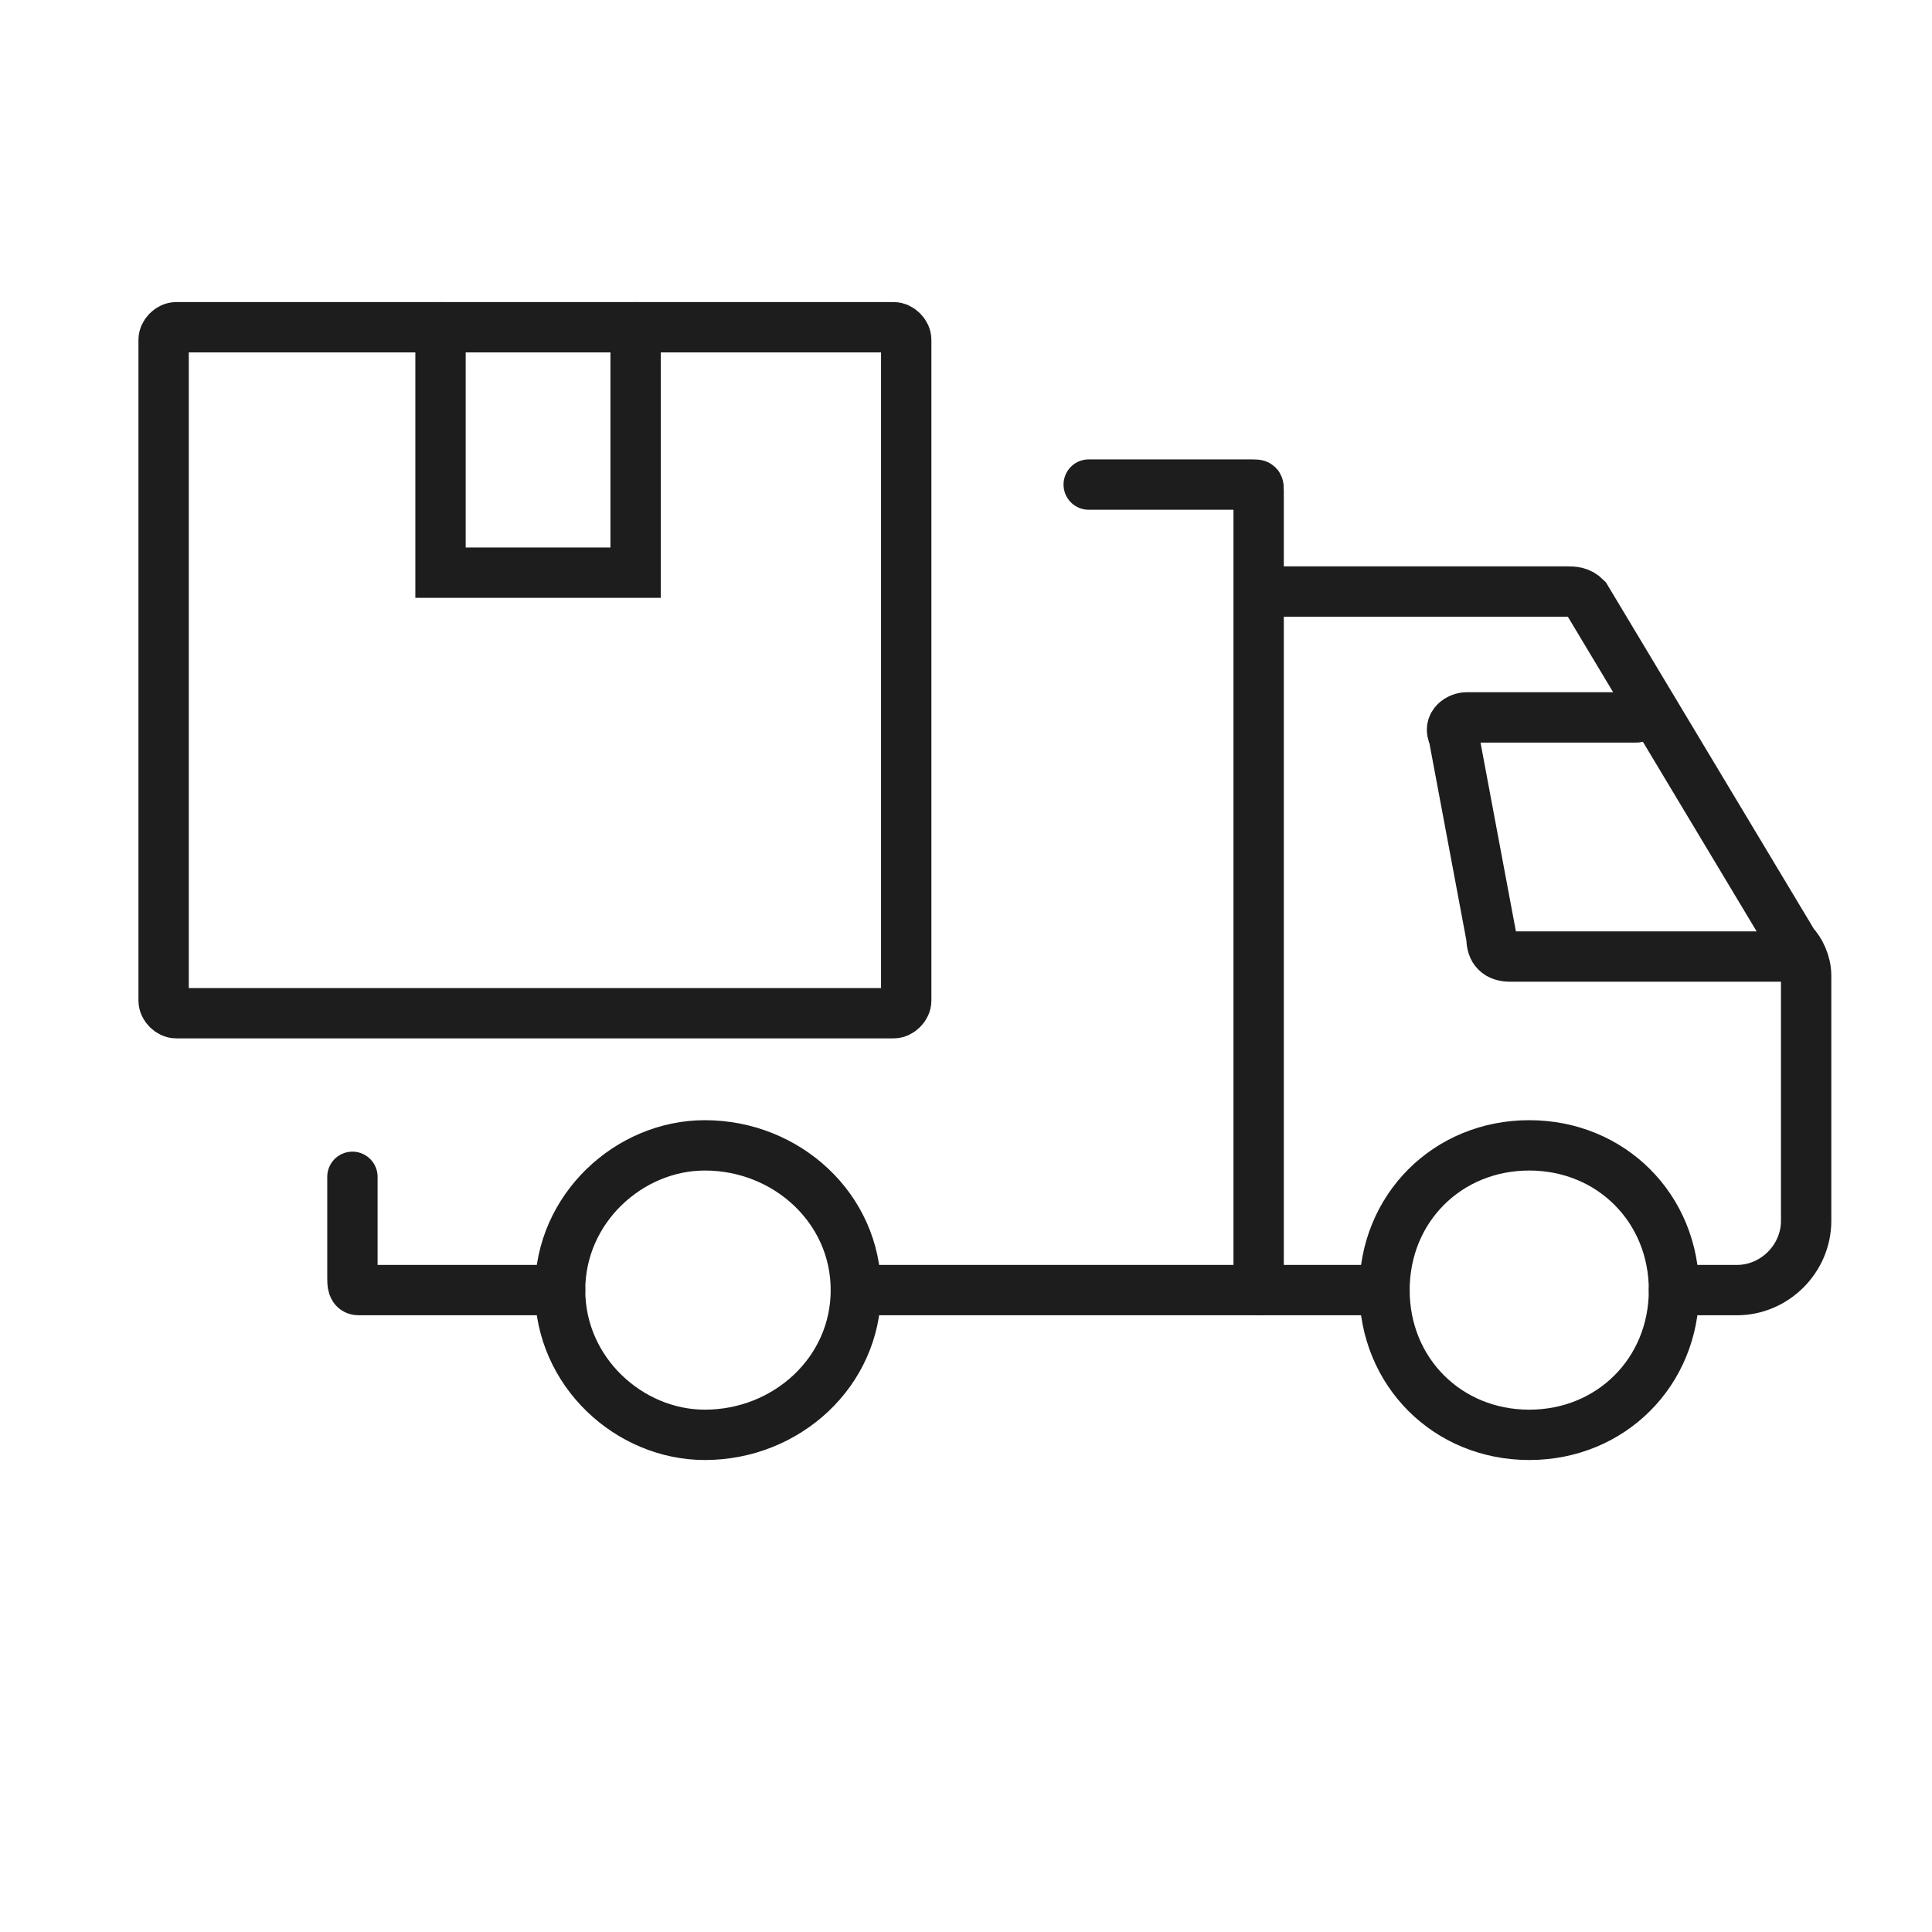
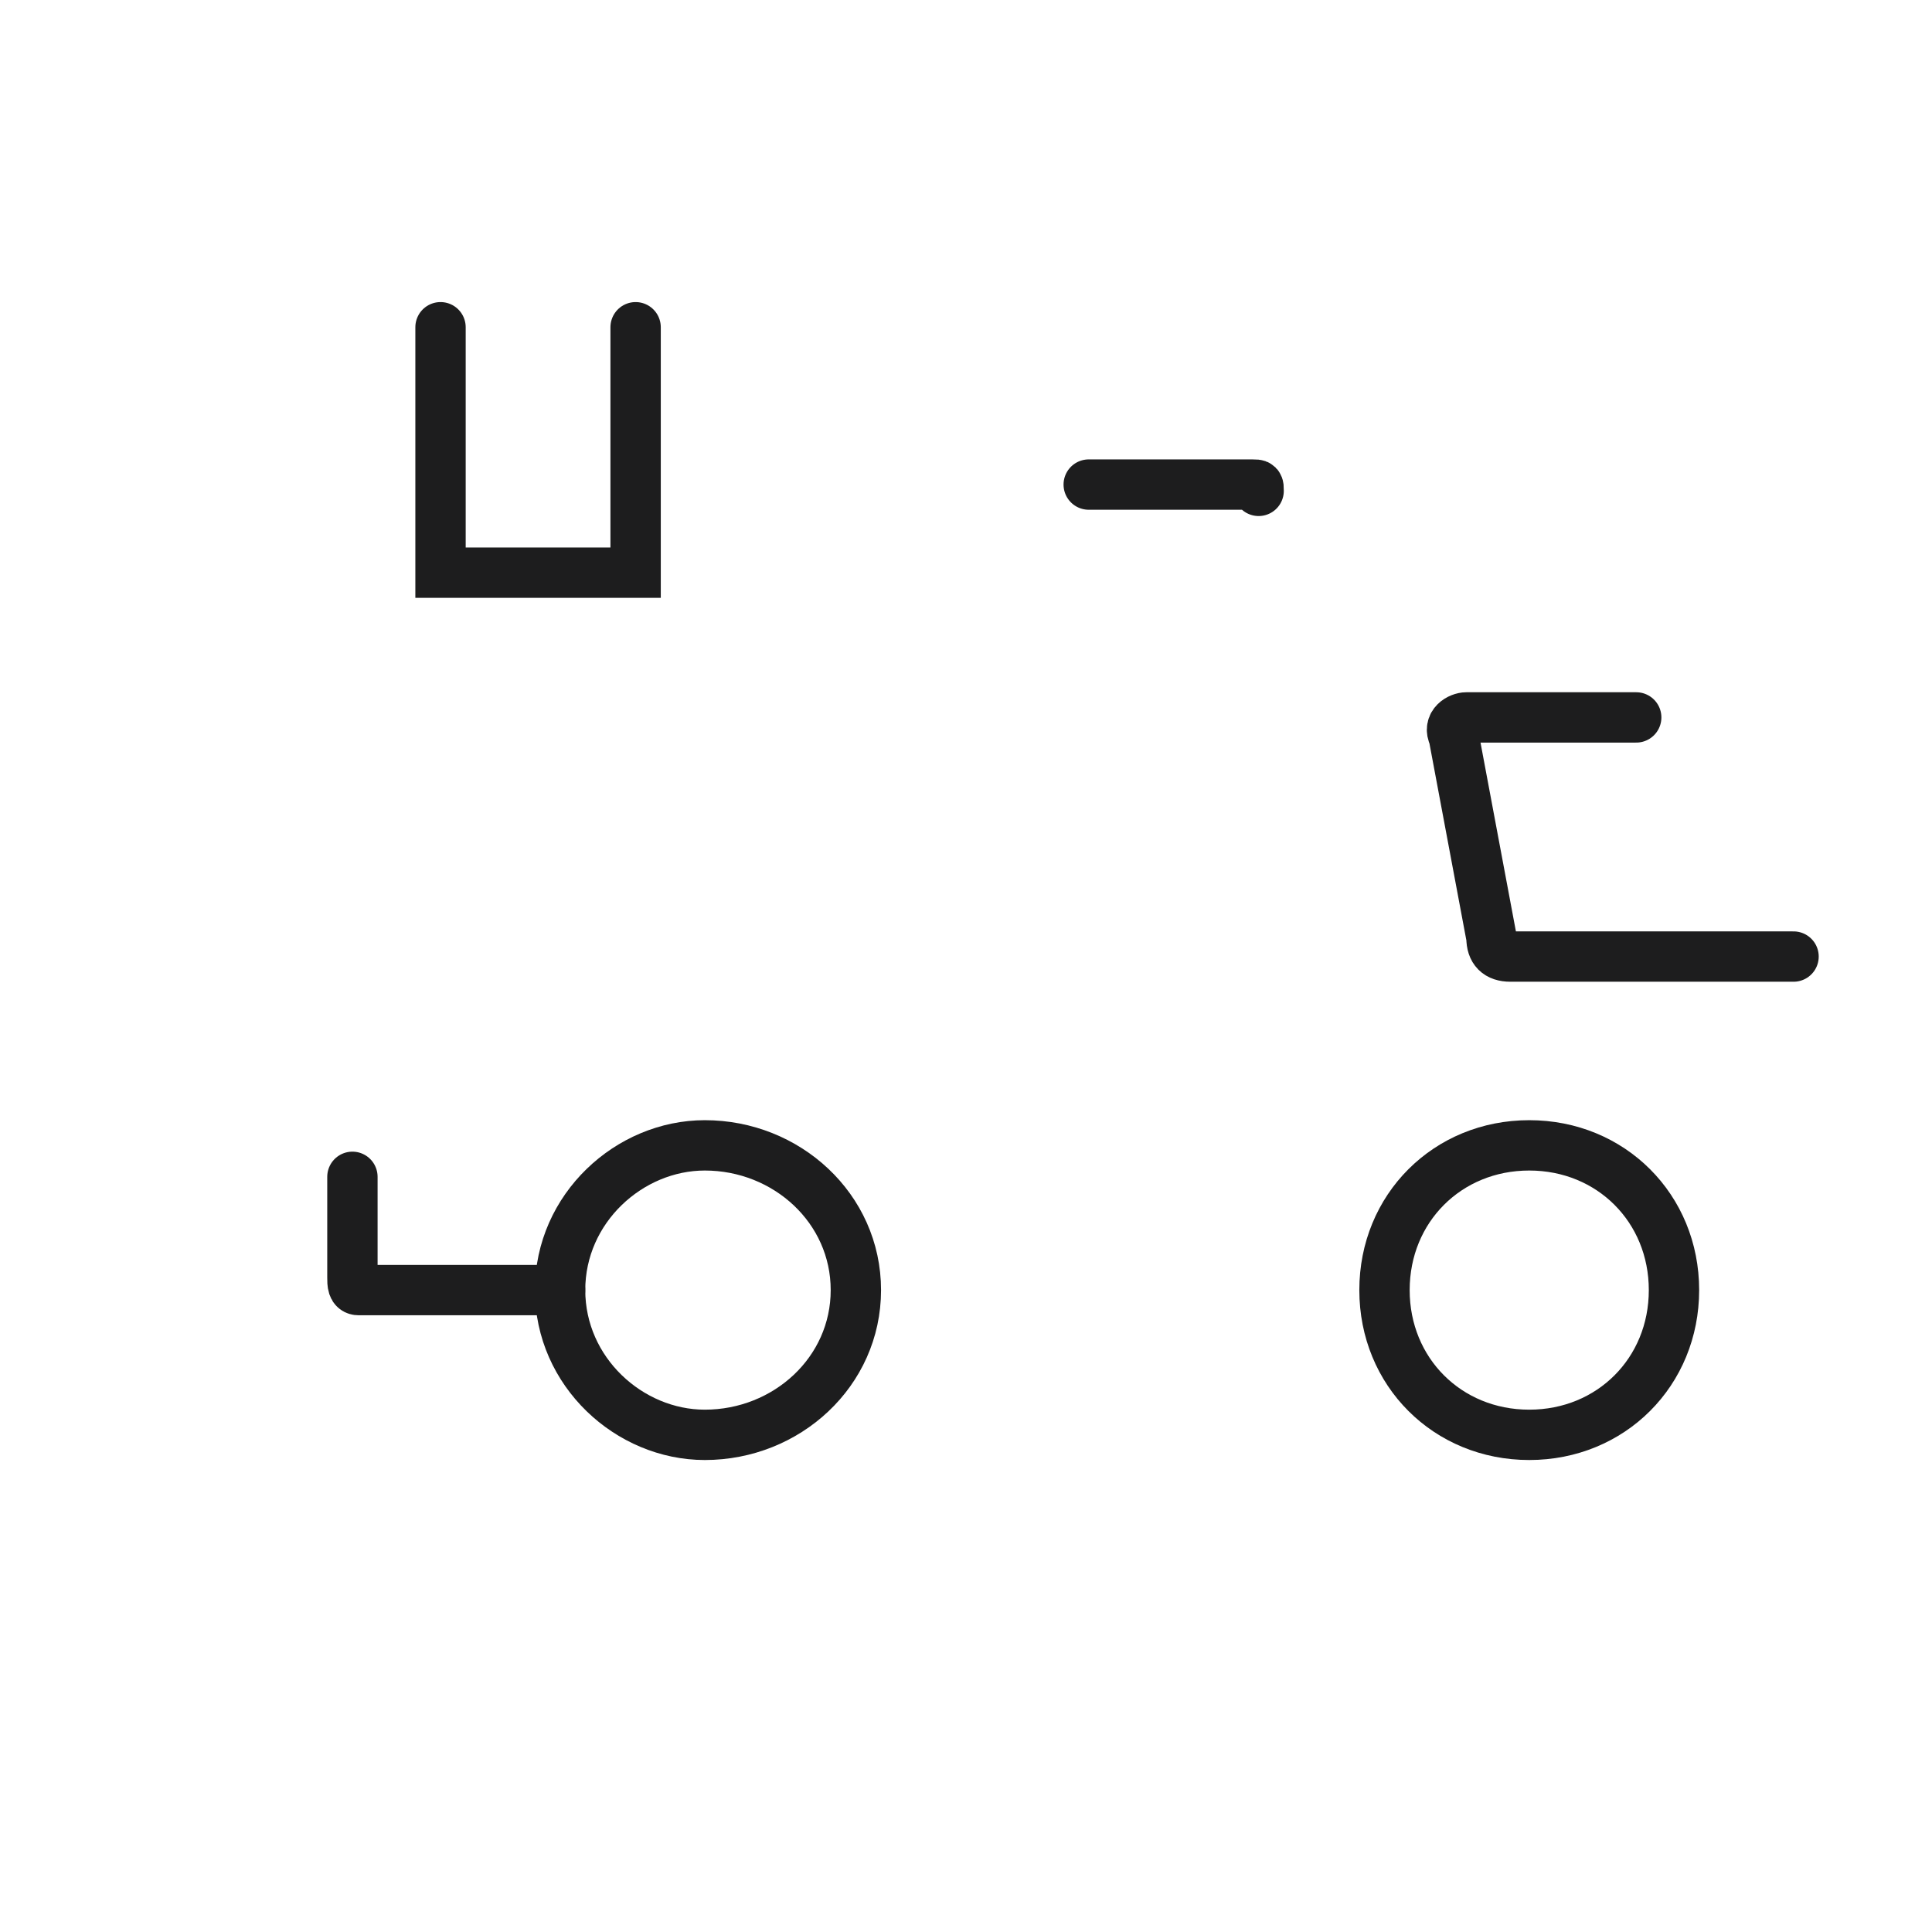
<svg xmlns="http://www.w3.org/2000/svg" xml:space="preserve" width="24px" height="24px" fill-rule="evenodd" clip-rule="evenodd" viewBox="0 0 3.07 3.07">
  <g id="Layer_x0020_1">
    <g id="_1770564551296">
      <path fill="none" fill-rule="nonzero" stroke="#1D1D1E" stroke-width="0.08" stroke-linecap="round" stroke-miterlimit="10" d="M0.7 0.52l0 0.39c0,0 0,0 0.01,0l0.29 0c0.01,0 0.01,0 0.01,0l0 -0.39" />
-       <path fill="none" fill-rule="nonzero" stroke="#1D1D1E" stroke-width="0.08" stroke-linecap="round" stroke-miterlimit="10" d="M1.42 1.61l-1.14 0c-0.01,0 -0.02,-0.01 -0.02,-0.02l0 -1.05c0,-0.01 0.01,-0.02 0.02,-0.02l1.14 0c0.01,0 0.02,0.01 0.02,0.02l0 1.05c0,0.01 -0.01,0.02 -0.02,0.02z" />
-       <path fill="none" fill-rule="nonzero" stroke="#1D1D1E" stroke-width="0.08" stroke-linecap="round" stroke-miterlimit="10" d="M1.73 0.77l0.26 0c0.01,0 0.01,0 0.01,0.01l0 1.27" />
+       <path fill="none" fill-rule="nonzero" stroke="#1D1D1E" stroke-width="0.08" stroke-linecap="round" stroke-miterlimit="10" d="M1.73 0.77l0.26 0c0.01,0 0.01,0 0.01,0.01" />
      <path fill="none" fill-rule="nonzero" stroke="#1D1D1E" stroke-width="0.08" stroke-linecap="round" stroke-miterlimit="10" d="M0.89 2.05l-0.32 0c-0.01,0 -0.01,-0.01 -0.01,-0.02l0 -0.16" />
-       <line fill="none" fill-rule="nonzero" stroke="#1D1D1E" stroke-width="0.08" stroke-linecap="round" stroke-miterlimit="10" x1="2.2" y1="2.05" x2="1.36" y2="2.05" />
-       <path fill="none" fill-rule="nonzero" stroke="#1D1D1E" stroke-width="0.08" stroke-linecap="round" stroke-miterlimit="10" d="M2.01 0.94l0.48 0c0.01,0 0.02,0 0.03,0.01l0.33 0.55c0.01,0.01 0.02,0.03 0.02,0.05l0 0.39c0,0.06 -0.05,0.11 -0.11,0.11l-0.1 0" />
      <path fill="none" fill-rule="nonzero" stroke="#1D1D1E" stroke-width="0.08" stroke-linecap="round" stroke-miterlimit="10" d="M2.66 2.05c0,0.13 -0.1,0.23 -0.23,0.23 -0.13,0 -0.23,-0.1 -0.23,-0.23 0,-0.13 0.1,-0.23 0.23,-0.23 0.13,0 0.23,0.1 0.23,0.23z" />
      <path fill="none" fill-rule="nonzero" stroke="#1D1D1E" stroke-width="0.08" stroke-linecap="round" stroke-miterlimit="10" d="M1.36 2.05c0,0.13 -0.11,0.23 -0.24,0.23 -0.12,0 -0.23,-0.1 -0.23,-0.23 0,-0.13 0.11,-0.23 0.23,-0.23 0.13,0 0.24,0.1 0.24,0.23z" />
      <path fill="none" fill-rule="nonzero" stroke="#1D1D1E" stroke-width="0.08" stroke-linecap="round" stroke-miterlimit="10" d="M2.6 1.14l-0.27 0c-0.01,0 -0.03,0.01 -0.02,0.03l0.06 0.32c0,0.02 0.01,0.03 0.03,0.03l0.45 0" />
    </g>
-     <rect fill="none" width="3.07" height="3.07" />
  </g>
</svg>